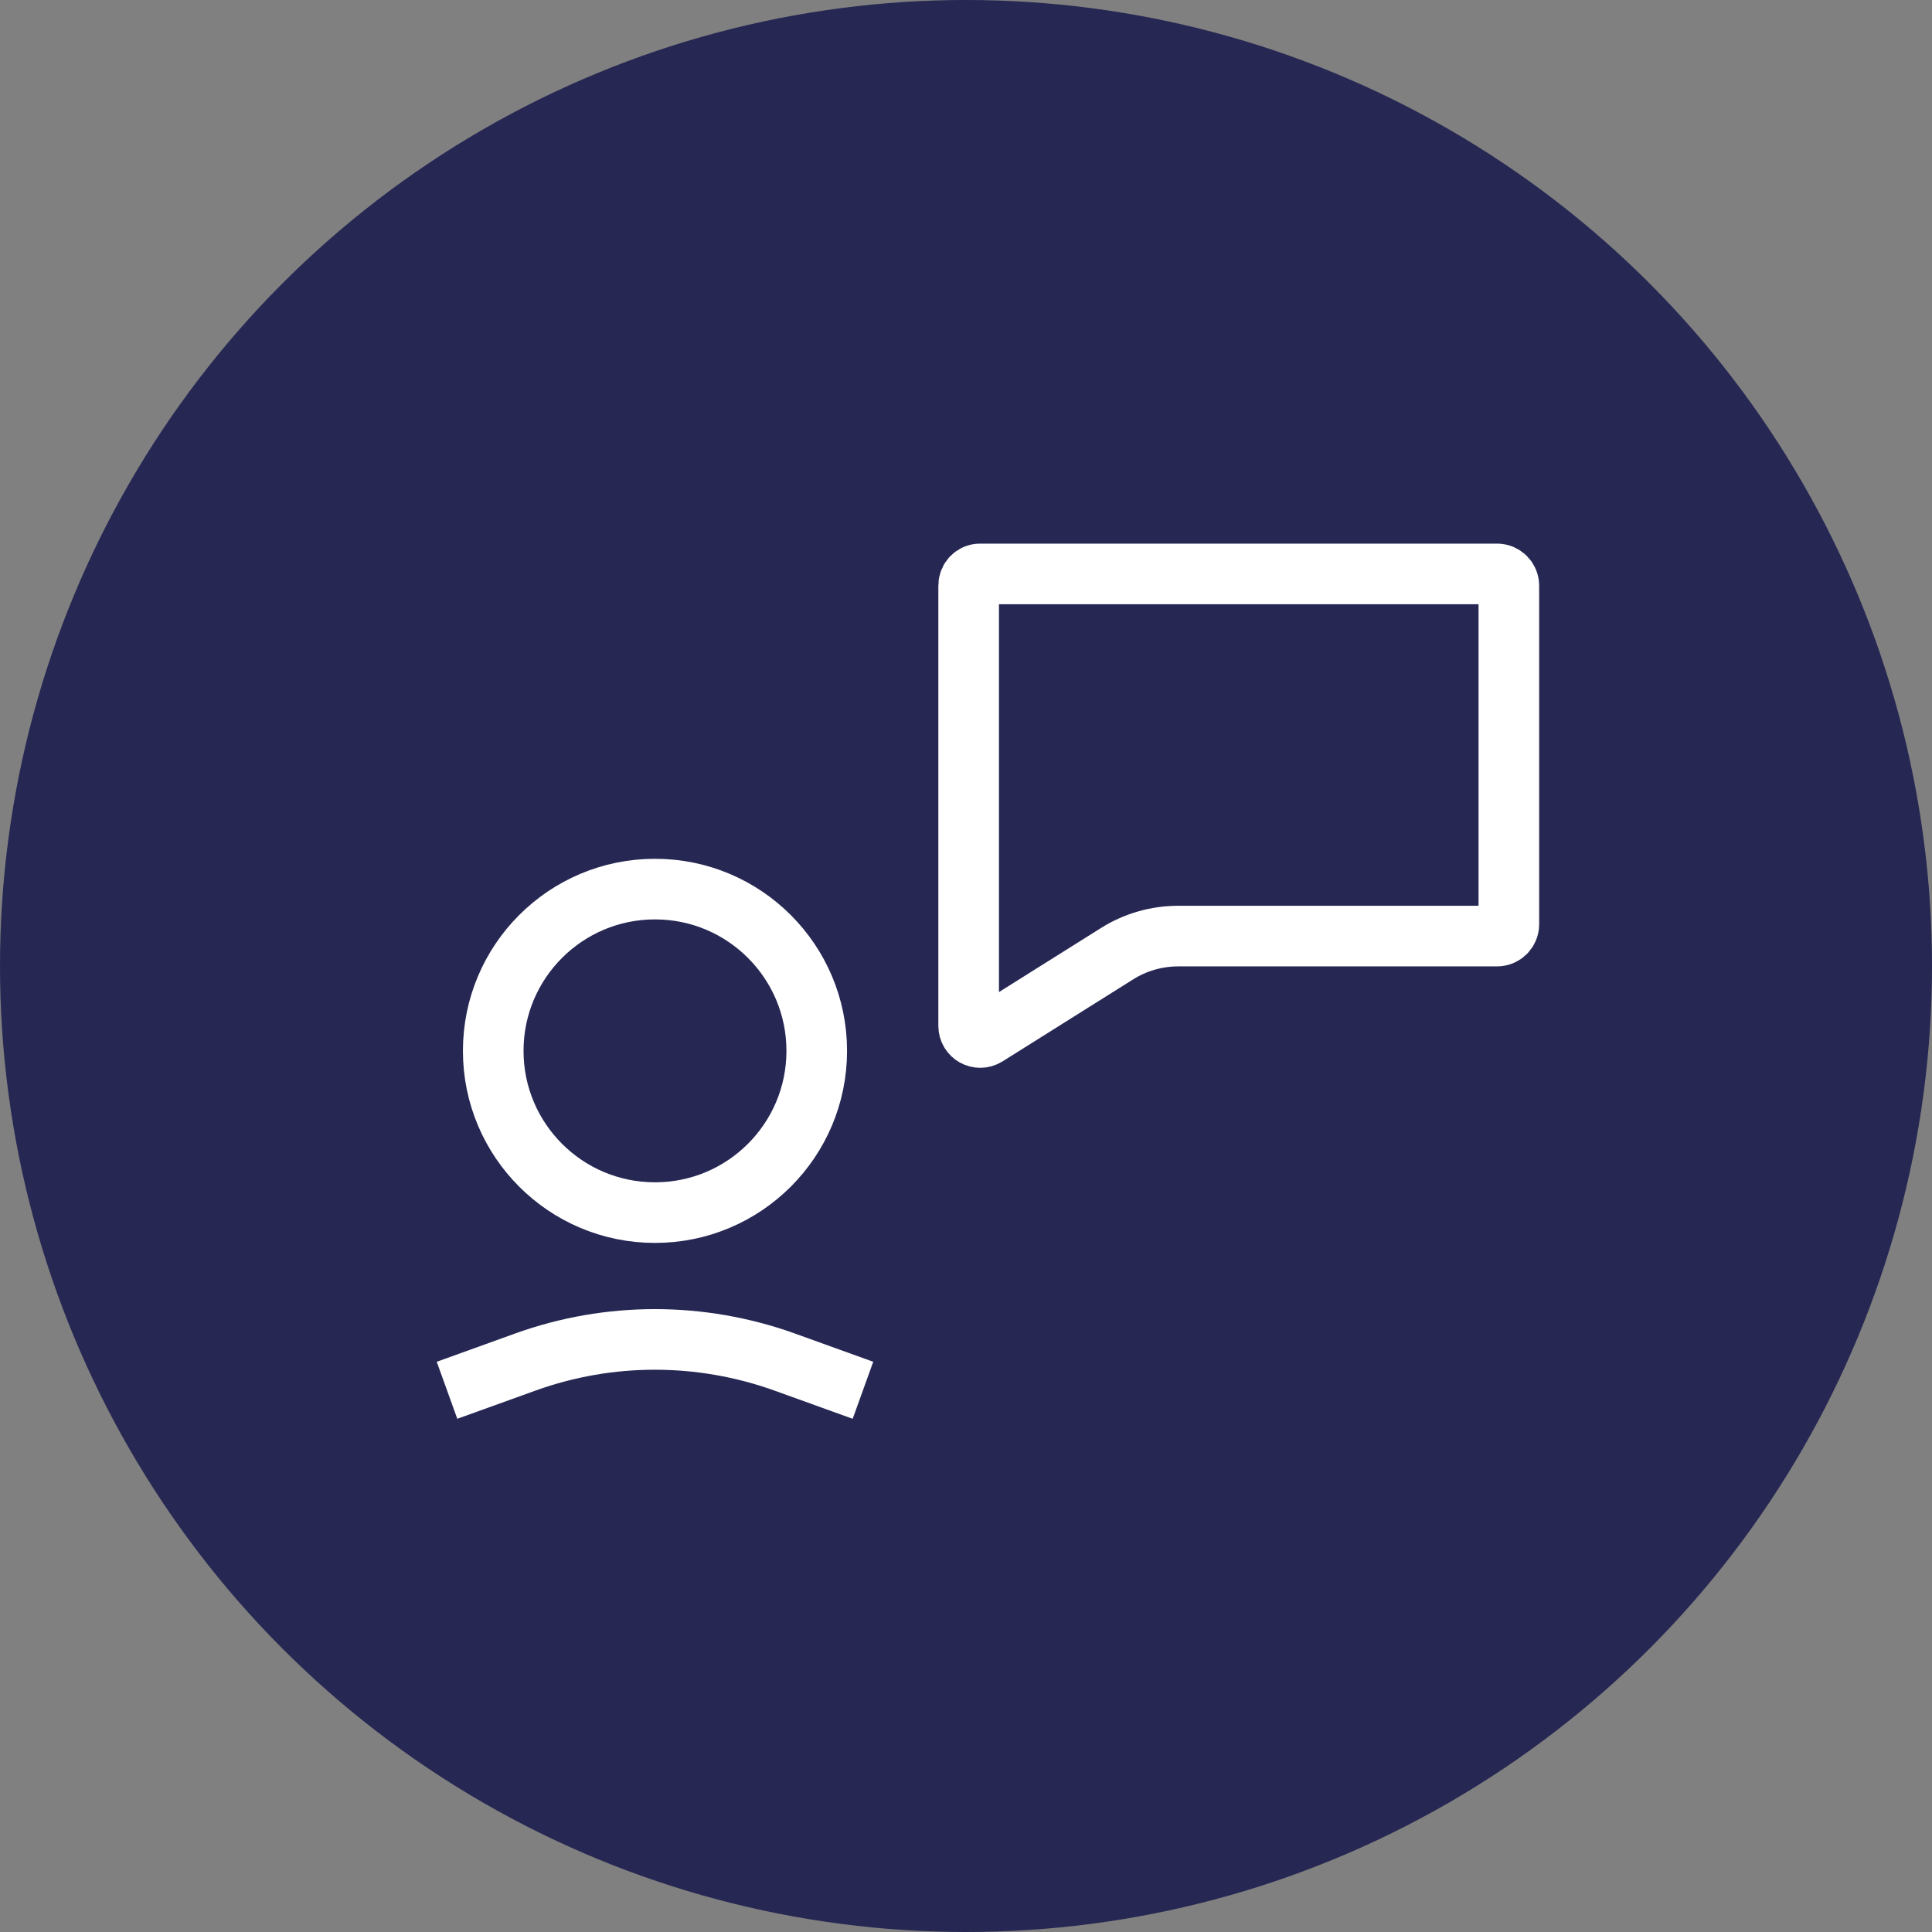
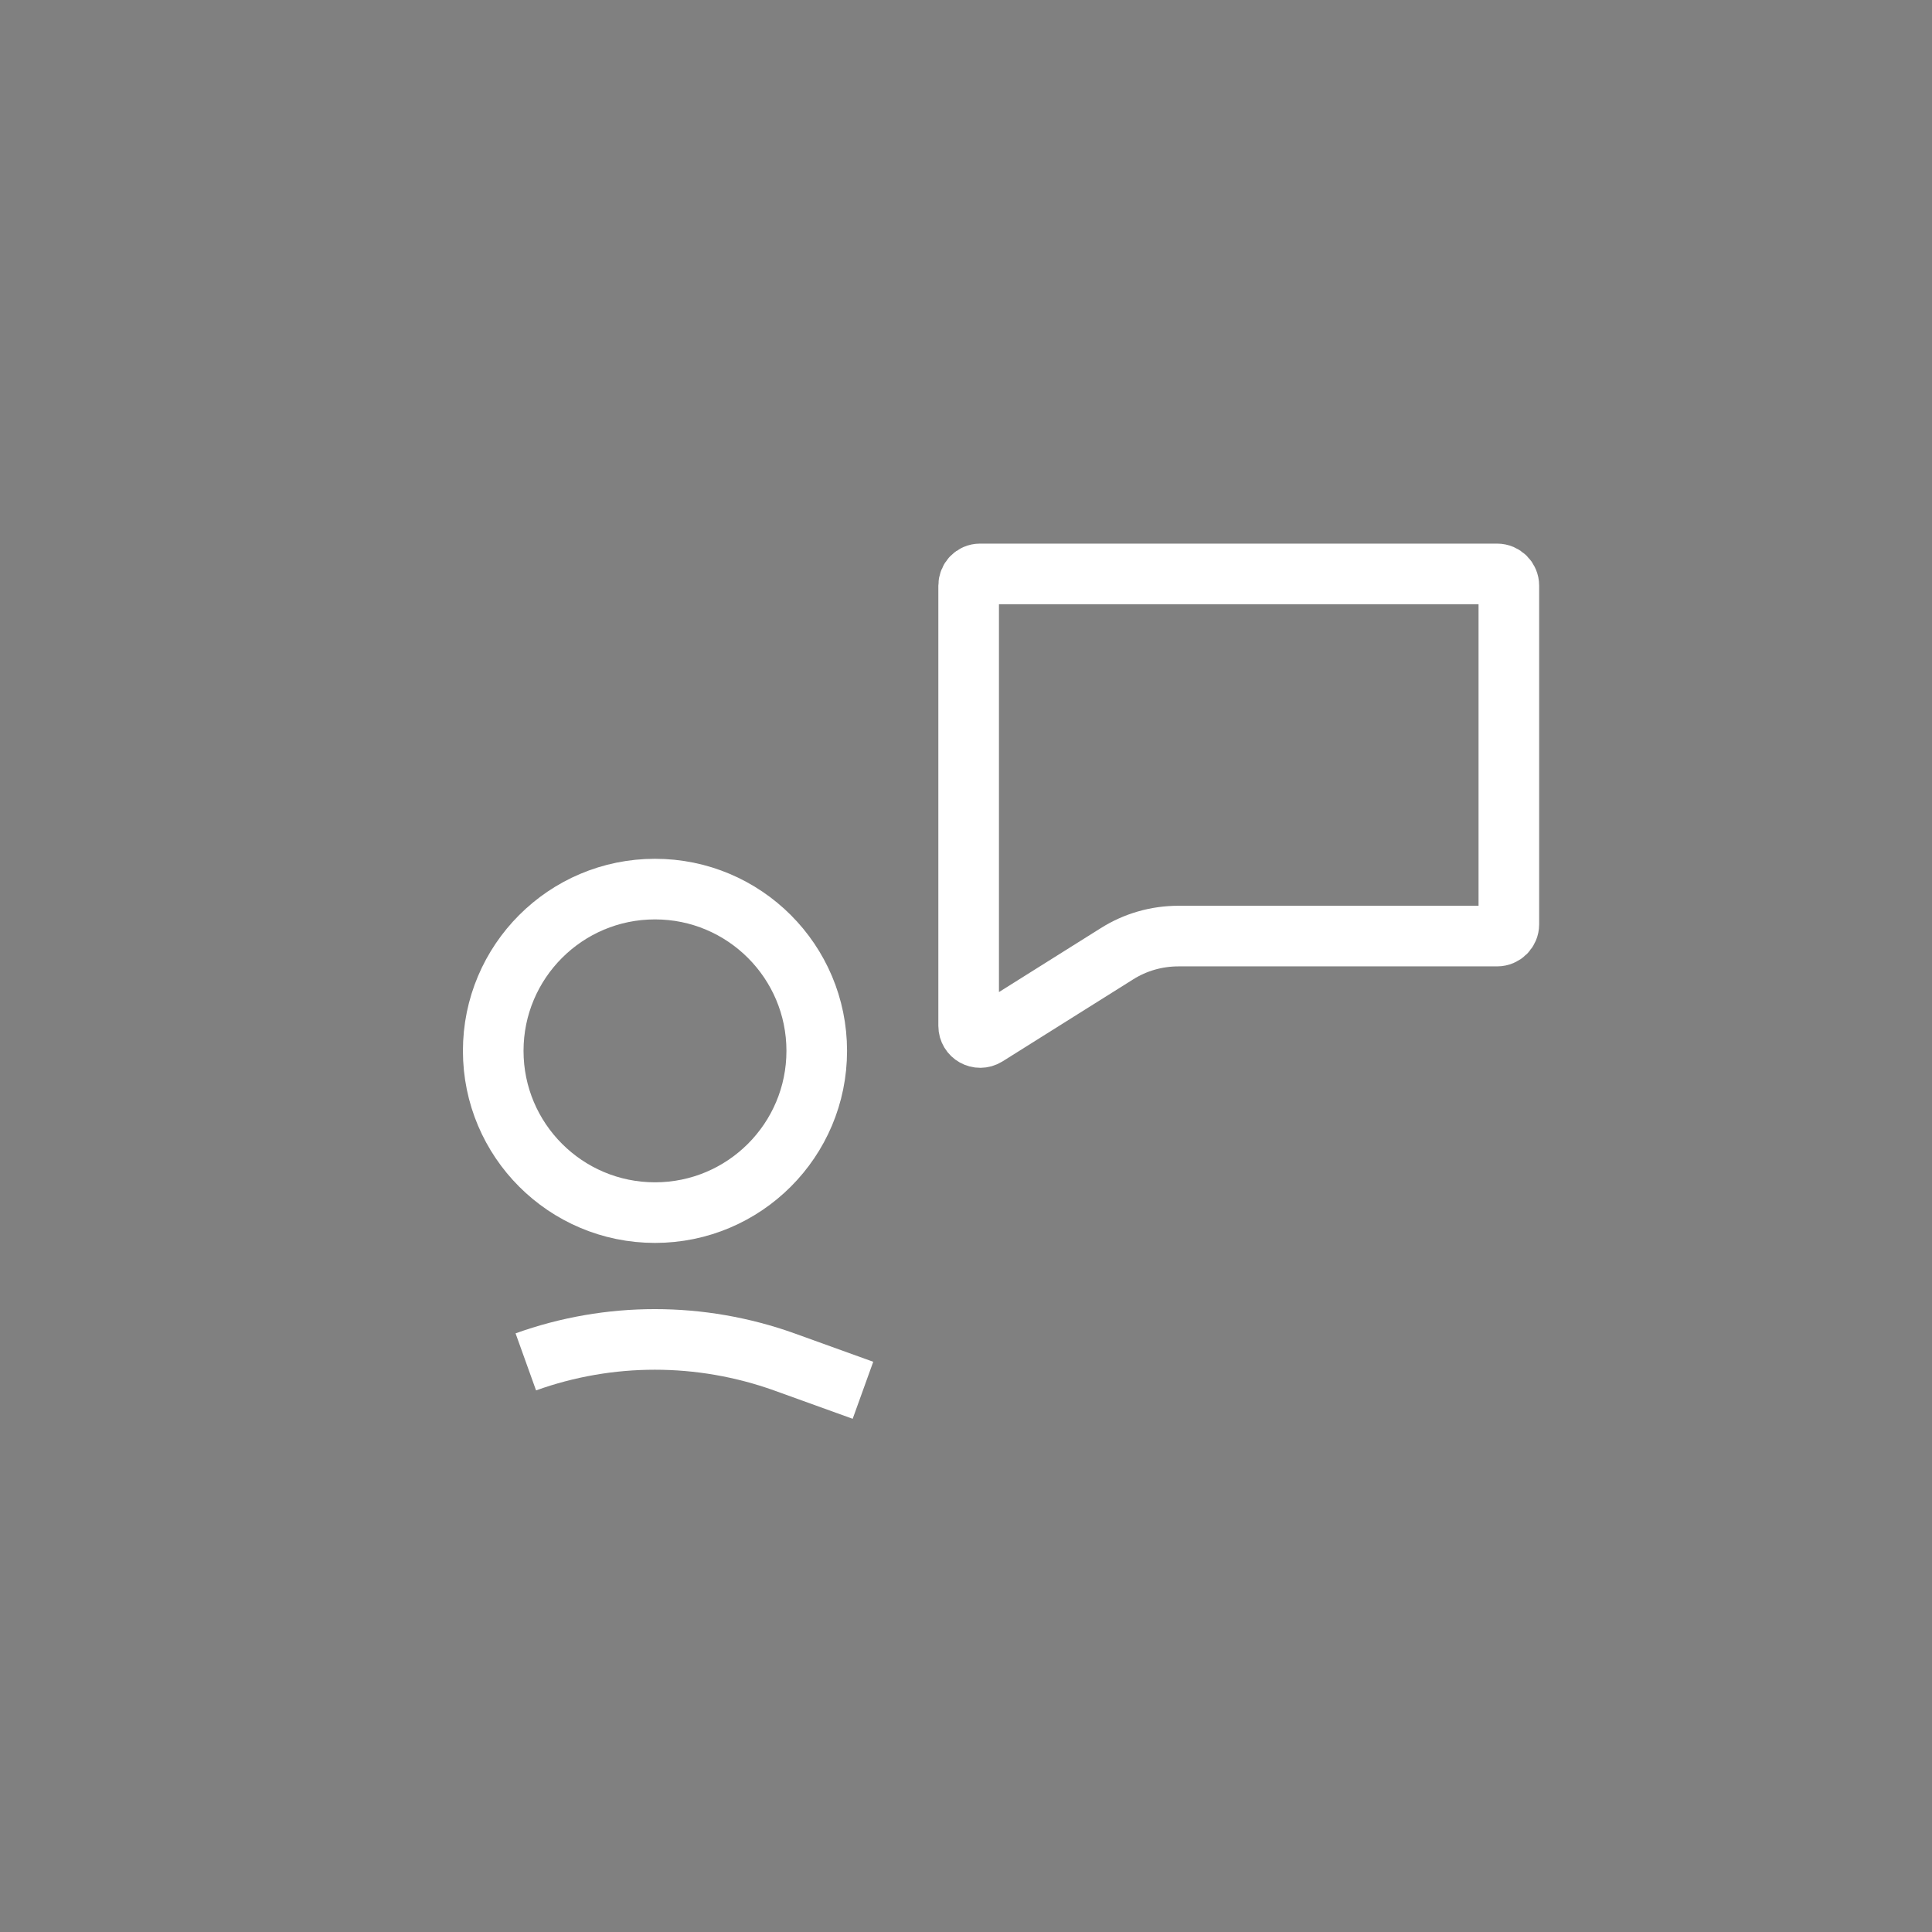
<svg xmlns="http://www.w3.org/2000/svg" version="1.1" id="Camada_1" x="0px" y="0px" viewBox="0 0 51 51" style="enable-background:new 0 0 51 51;" xml:space="preserve">
  <rect x="0" y="0" width="51" height="51" fill="#808080" stroke="none" />
  <style type="text/css">
	.st0{fill:#262753;}
	.st1{fill:none;stroke:#FFFFFF;stroke-width:1.6;stroke-miterlimit:10;}
</style>
-   <circle id="Elipse_4_1_" class="st0" cx="25.5" cy="25.5" r="25.5" />
  <g>
    <circle class="st1" cx="17.29" cy="27.74" r="4.27" />
-     <path class="st1" d="M22.78,36.7l-2.08-0.75c-2.21-0.79-4.62-0.79-6.82,0l-2.08,0.75" />
+     <path class="st1" d="M22.78,36.7l-2.08-0.75c-2.21-0.79-4.62-0.79-6.82,0" />
    <path class="st1" d="M25.57,15.46v11.62c0,0.24,0.26,0.39,0.47,0.26l3.44-2.16c0.49-0.31,1.05-0.47,1.63-0.47h8.41   c0.17,0,0.31-0.14,0.31-0.31v-8.94c0-0.17-0.14-0.31-0.31-0.31H25.87C25.7,15.15,25.57,15.29,25.57,15.46z" />
  </g>
  <g>
</g>
  <g>
</g>
  <g>
</g>
  <g>
</g>
  <g>
</g>
  <g>
</g>
  <g>
</g>
  <g>
</g>
  <g>
</g>
  <g>
</g>
  <g>
</g>
  <g>
</g>
  <g>
</g>
  <g>
</g>
  <g>
</g>
</svg>